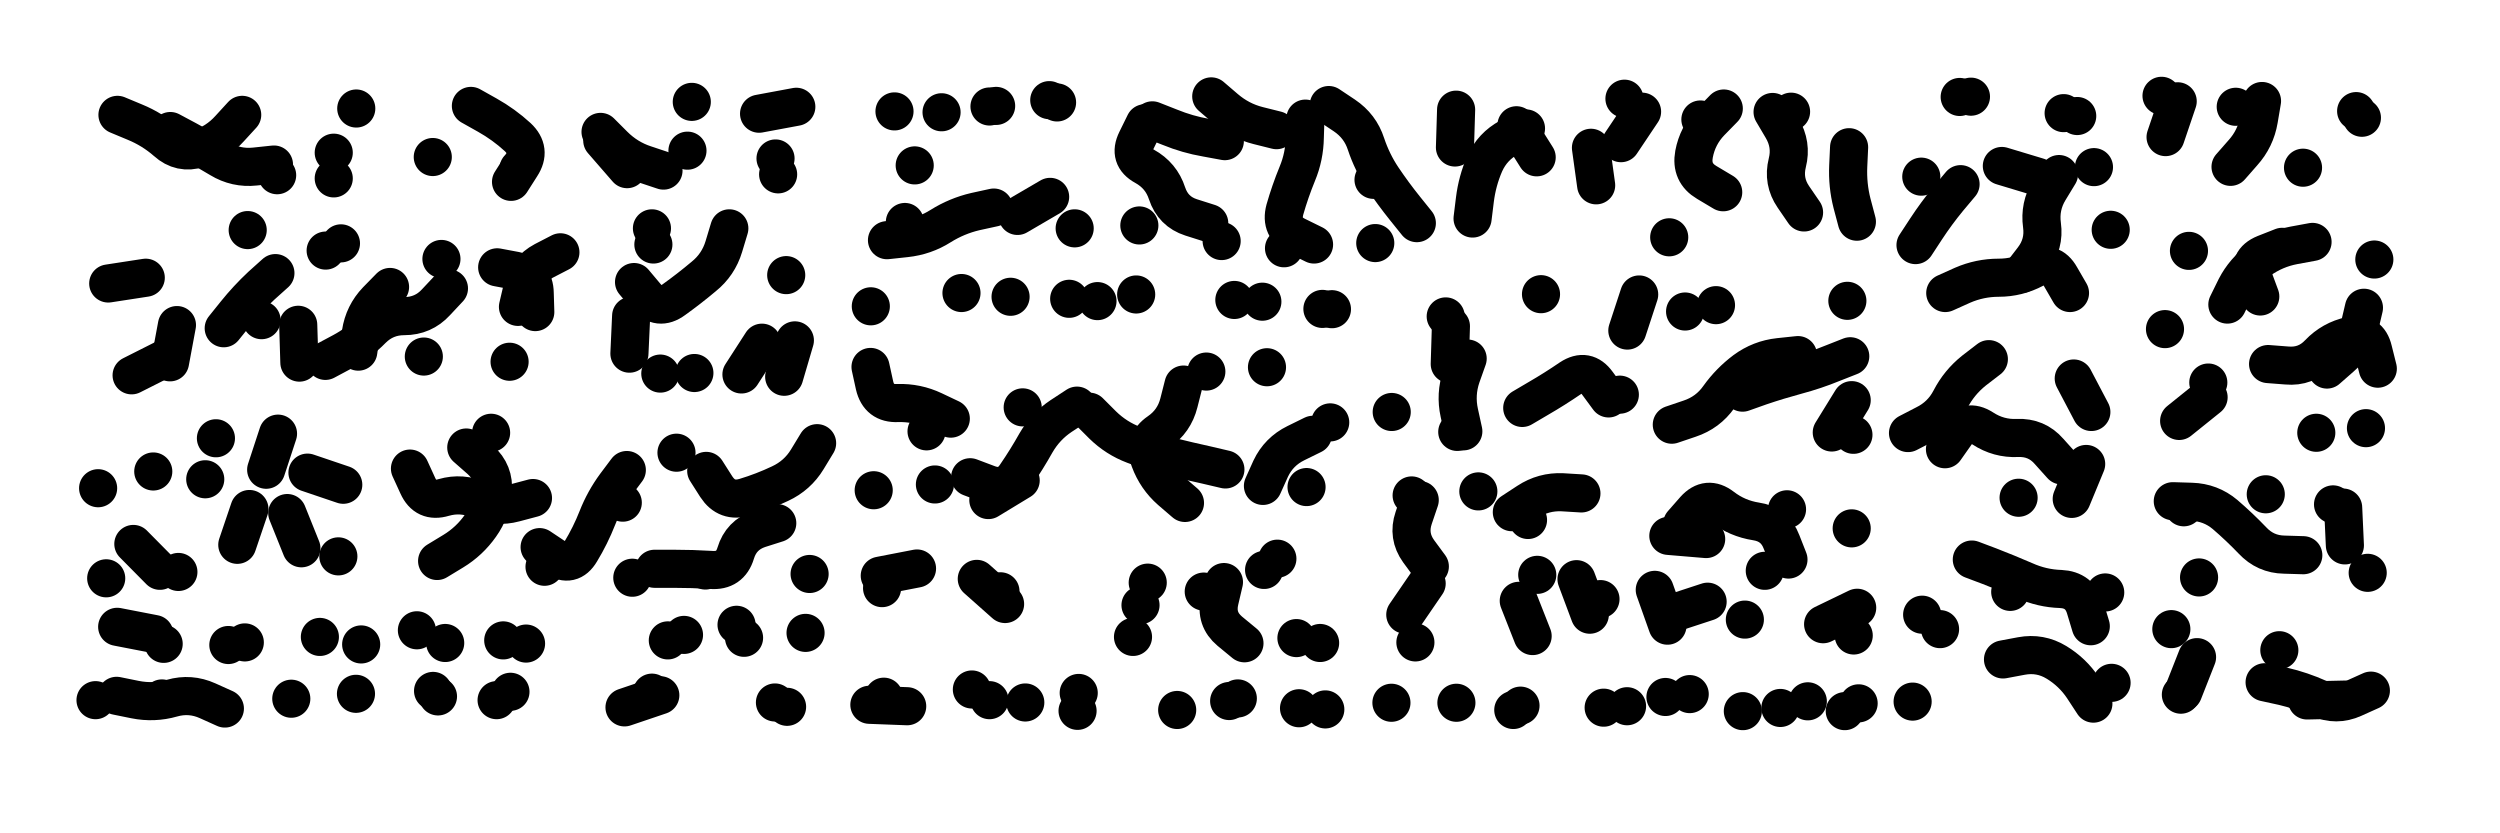
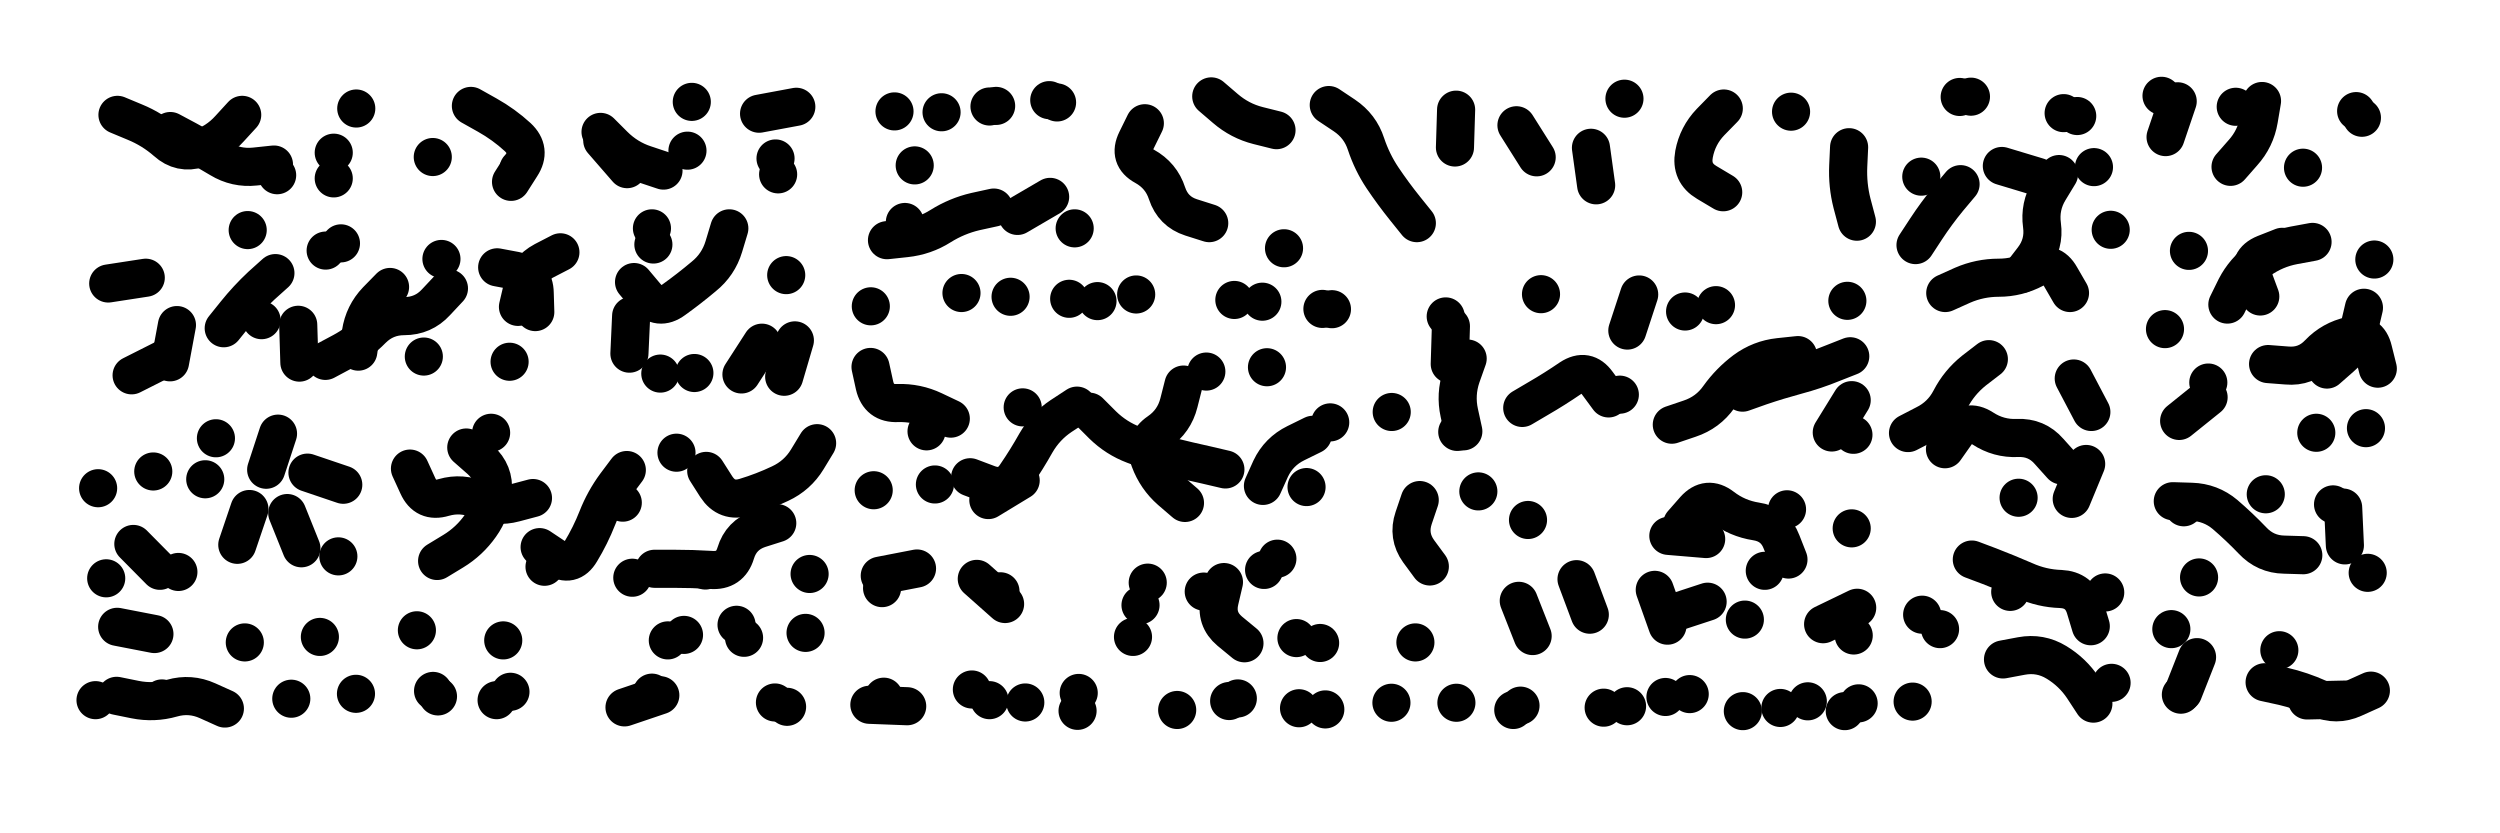
<svg xmlns="http://www.w3.org/2000/svg" viewBox="0 0 8658 2886">
  <title>Infinite Scribble #2240</title>
  <defs>
    <filter id="piece_2240_3_1_filter" x="-100" y="-100" width="8858" height="3086" filterUnits="userSpaceOnUse">
      <feTurbulence result="lineShape_distorted_turbulence" type="turbulence" baseFrequency="15151e-6" numOctaves="3" />
      <feGaussianBlur in="lineShape_distorted_turbulence" result="lineShape_distorted_turbulence_smoothed" stdDeviation="7920e-3" />
      <feDisplacementMap in="SourceGraphic" in2="lineShape_distorted_turbulence_smoothed" result="lineShape_distorted_results_shifted" scale="18480e-2" xChannelSelector="R" yChannelSelector="G" />
      <feOffset in="lineShape_distorted_results_shifted" result="lineShape_distorted" dx="-4620e-2" dy="-4620e-2" />
      <feGaussianBlur in="lineShape_distorted" result="lineShape_1" stdDeviation="6600e-3" />
      <feColorMatrix in="lineShape_1" result="lineShape" type="matrix" values="1 0 0 0 0  0 1 0 0 0  0 0 1 0 0  0 0 0 7920e-3 -3960e-3" />
      <feGaussianBlur in="lineShape" result="shrank_blurred" stdDeviation="10000e-3" />
      <feColorMatrix in="shrank_blurred" result="shrank" type="matrix" values="1 0 0 0 0 0 1 0 0 0 0 0 1 0 0 0 0 0 7520e-3 -4260e-3" />
      <feColorMatrix in="lineShape" result="border_filled" type="matrix" values="0.6 0 0 0 -0.4  0 0.6 0 0 -0.4  0 0 0.6 0 -0.4  0 0 0 1 0" />
      <feComposite in="border_filled" in2="shrank" result="border" operator="out" />
      <feColorMatrix in="lineShape" result="whitea_0" type="matrix" values="1.5 0 0 0 0.07  0 1.5 0 0 0.07  0 0 1.5 0 0.07  0 0 0 1 0" />
      <feOffset in="whitea_0" result="whitea_1" dx="-19800e-3" dy="-26400e-3" />
      <feComposite in="whitea_1" in2="lineShape" result="whitea_cropped1" operator="out" />
      <feOffset in="whitea_cropped1" result="whitea" dx="19800e-3" dy="26400e-3" />
      <feColorMatrix in="lineShape" result="whiteb_0" type="matrix" values="2 0 0 0 0.15  0 2 0 0 0.15  0 0 2 0 0.15  0 0 0 1 0" />
      <feOffset in="whiteb_0" result="whiteb_1" dx="-13200e-3" dy="-13200e-3" />
      <feComposite in="whiteb_1" in2="lineShape" result="whiteb_cropped1" operator="out" />
      <feOffset in="whiteb_cropped1" result="whiteb" dx="13200e-3" dy="13200e-3" />
      <feColorMatrix in="lineShape" result="blacka_0" type="matrix" values="0.6 0 0 0 -0.1  0 0.6 0 0 -0.1  0 0 0.6 0 -0.1  0 0 0 1 0" />
      <feOffset in="blacka_0" result="blacka_1" dx="19800e-3" dy="26400e-3" />
      <feComposite in="blacka_1" in2="lineShape" result="blacka_cropped1" operator="out" />
      <feOffset in="blacka_cropped1" result="blacka" dx="-19800e-3" dy="-26400e-3" />
      <feMerge result="combined_linestyle">
        <feMergeNode in="whitea" />
        <feMergeNode in="blacka" />
        <feMergeNode in="whiteb" />
      </feMerge>
      <feGaussianBlur in="combined_linestyle" result="combined_linestyle_blurred" stdDeviation="16500e-3" />
      <feColorMatrix in="combined_linestyle_blurred" result="combined_linestyle_opaque" type="matrix" values="1 0 0 0 0  0 1 0 0 0  0 0 1 0 0  0 0 0 2.5 0" />
      <feComposite in="combined_linestyle_opaque" in2="lineShape" result="shapes_linestyle" operator="over" />
      <feComposite in="shapes_linestyle" in2="shrank" result="shapes_linestyle_cropped" operator="in" />
      <feComposite in="border" in2="shapes_linestyle_cropped" result="shapes" operator="over" />
    </filter>
    <filter id="piece_2240_3_1_shadow" x="-100" y="-100" width="8858" height="3086" filterUnits="userSpaceOnUse">
      <feColorMatrix in="SourceGraphic" result="result_blackened" type="matrix" values="0 0 0 0 0  0 0 0 0 0  0 0 0 0 0  0 0 0 0.8 0" />
      <feGaussianBlur in="result_blackened" result="result_blurred" stdDeviation="39600e-3" />
      <feComposite in="SourceGraphic" in2="result_blurred" result="result" operator="over" />
    </filter>
    <filter id="piece_2240_3_1_overall" x="-100" y="-100" width="8858" height="3086" filterUnits="userSpaceOnUse">
      <feTurbulence result="background_texture_bumps" type="fractalNoise" baseFrequency="60e-3" numOctaves="3" />
      <feDiffuseLighting in="background_texture_bumps" result="background_texture" surfaceScale="1" diffuseConstant="2" lighting-color="#555">
        <feDistantLight azimuth="225" elevation="20" />
      </feDiffuseLighting>
      <feMorphology in="SourceGraphic" result="background_glow_1_thicken" operator="dilate" radius="33200e-3" />
      <feColorMatrix in="background_glow_1_thicken" result="background_glow_1_thicken_colored" type="matrix" values="1 0 0 0 -0.2  0 1 0 0 -0.2  0 0 1 0 -0.2  0 0 0 0.8 0" />
      <feGaussianBlur in="background_glow_1_thicken_colored" result="background_glow_1" stdDeviation="332000e-3" />
      <feMorphology in="SourceGraphic" result="background_glow_2_thicken" operator="dilate" radius="24900e-3" />
      <feColorMatrix in="background_glow_2_thicken" result="background_glow_2_thicken_colored" type="matrix" values="0 0 0 0 0  0 0 0 0 0  0 0 0 0 0  0 0 0 1 0" />
      <feGaussianBlur in="background_glow_2_thicken_colored" result="background_glow_2" stdDeviation="33200e-3" />
      <feComposite in="background_glow_1" in2="background_glow_2" result="background_glow" operator="out" />
      <feBlend in="background_glow" in2="background_texture" result="background_merged" mode="lighten" />
      <feColorMatrix in="background_merged" result="background" type="matrix" values="0.2 0 0 0 0  0 0.2 0 0 0  0 0 0.2 0 0  0 0 0 1 0" />
    </filter>
    <clipPath id="piece_2240_3_1_clip">
      <rect x="0" y="0" width="8658" height="2886" />
    </clipPath>
    <g id="layer_2" filter="url(#piece_2240_3_1_filter)" stroke-width="132" stroke-linecap="round" fill="none">
      <path d="M 885 444 Q 885 444 841 492 Q 797 541 734 561 Q 672 581 623 537 Q 574 494 513 469 L 453 444 M 1202 575 L 1202 575 M 2741 650 L 2741 650 M 2126 503 Q 2126 503 2172 549 Q 2219 596 2281 616 L 2344 637 M 1677 413 Q 1677 413 1734 445 Q 1791 477 1839 521 Q 1887 566 1851 621 L 1816 676 M 2442 399 L 2442 399 M 2804 416 L 2675 440 M 1006 653 L 1006 653" stroke="hsl(189,100%,58%)" />
      <path d="M 3307 435 L 3307 435 M 3496 413 L 3496 413 M 3680 393 L 3680 393" stroke="hsl(220,100%,63%)" />
      <path d="M 4234 819 Q 4234 819 4171 799 Q 4109 779 4088 716 Q 4068 654 4010 622 Q 3953 591 3982 532 L 4011 473 M 6477 814 Q 6477 814 6460 750 Q 6444 687 6447 621 L 6450 556 M 4467 497 Q 4467 497 4403 481 Q 4340 465 4290 422 L 4241 380 M 5085 557 L 5089 426 M 5574 688 L 5556 558 M 4953 819 Q 4953 819 4912 768 Q 4871 717 4834 662 Q 4798 608 4777 545 Q 4757 483 4702 446 L 4648 410 M 5672 388 L 5672 388 M 5368 591 L 5298 480 M 4493 906 L 4493 906 M 6249 433 L 6249 433 M 6014 712 Q 6014 712 5957 678 Q 5901 645 5913 580 Q 5925 516 5970 469 L 6016 422" stroke="hsl(231,100%,62%)" />
      <path d="M 7193 438 L 7193 438 M 6833 382 L 6833 382" stroke="hsl(262,100%,63%)" />
      <path d="M 7789 416 L 7789 416 M 8022 627 L 8022 627 M 8226 454 L 8226 454 M 7546 521 L 7588 397" stroke="hsl(266,100%,62%)" />
      <path d="M 3180 815 L 3180 815 M 3683 728 L 3570 794" stroke="hsl(199,100%,57%)" />
      <path d="M 6783 1061 Q 6783 1061 6843 1034 Q 6903 1008 6968 1008 Q 7034 1008 7092 977 Q 7150 947 7182 1004 L 7215 1061 M 7105 659 L 6979 621 M 7298 625 L 7298 625 M 6700 658 L 6700 658 M 7356 842 L 7356 842" stroke="hsl(241,100%,62%)" />
      <path d="M 1397 1040 Q 1397 1040 1351 1087 Q 1306 1134 1296 1199 L 1287 1264 M 1811 1299 L 1811 1299 M 1174 914 L 1174 914 M 619 1287 L 502 1346 M 1000 992 Q 1000 992 951 1036 Q 903 1081 862 1132 L 821 1183 M 1079 1171 L 1083 1302 M 551 1008 L 421 1028 M 1768 972 Q 1768 972 1832 984 Q 1897 996 1898 1061 L 1900 1127 M 1575 943 L 1575 943 M 1514 1281 L 1514 1281" stroke="hsl(115,100%,57%)" />
      <path d="M 2572 837 Q 2572 837 2553 900 Q 2534 963 2483 1004 Q 2433 1046 2380 1084 Q 2327 1123 2284 1073 L 2242 1023 M 2685 1233 L 2614 1343 M 2769 999 L 2769 999 M 2333 1340 L 2333 1340 M 2304 837 L 2304 837" stroke="hsl(153,100%,53%)" />
      <path d="M 7901 1307 Q 7901 1307 7966 1312 Q 8032 1318 8077 1270 Q 8122 1223 8186 1209 Q 8250 1195 8265 1259 L 8281 1323 M 7593 1504 L 7695 1422 M 7874 1073 Q 7874 1073 7851 1011 Q 7828 950 7889 925 L 7950 901 M 8269 945 L 8269 945 M 7544 1186 L 7544 1186 M 8240 1529 L 8240 1529 M 8068 1545 L 8068 1545 M 7627 915 L 7627 915" stroke="hsl(231,100%,59%)" />
      <path d="M 4418 1091 L 4418 1091 M 3749 1081 L 3749 1081 M 3981 1066 L 3981 1066 M 4626 1116 L 4626 1116 M 3376 1061 L 3376 1061 M 3062 1107 L 3062 1107" stroke="hsl(184,100%,52%)" />
      <path d="M 5836 1517 Q 5836 1517 5898 1496 Q 5961 1475 5999 1421 Q 6037 1368 6089 1329 Q 6142 1290 6207 1283 L 6273 1276 M 5318 1459 Q 5318 1459 5374 1426 Q 5431 1393 5485 1356 Q 5540 1320 5578 1373 L 5617 1426 M 5114 1540 Q 5114 1540 5100 1476 Q 5086 1412 5107 1350 L 5129 1288 M 6444 1088 L 6444 1088 M 4866 1473 L 4866 1473 M 6390 1544 L 6459 1432 M 5053 1142 L 5053 1142 M 5882 1125 L 5882 1125" stroke="hsl(193,100%,51%)" />
      <path d="M 3339 1496 Q 3339 1496 3280 1468 Q 3221 1440 3155 1442 Q 3090 1445 3075 1381 L 3061 1317 M 3581 1710 L 3469 1778 M 4653 1509 L 4653 1509 M 4290 1672 Q 4290 1672 4226 1657 Q 4162 1643 4098 1627 Q 4035 1611 3973 1587 Q 3912 1564 3865 1518 L 3819 1472 M 3072 1744 L 3072 1744 M 4571 1733 L 4571 1733 M 4224 1333 L 4224 1333 M 3284 1724 L 3284 1724 M 3588 1457 L 3588 1457" stroke="hsl(132,100%,51%)" />
      <path d="M 6654 1546 Q 6654 1546 6712 1516 Q 6771 1487 6801 1429 Q 6831 1371 6882 1330 L 6934 1290 M 7037 1770 L 7037 1770 M 7289 1473 L 7228 1357 M 7221 1774 L 7271 1653" stroke="hsl(199,100%,52%)" />
      <path d="M 2738 1858 Q 2738 1858 2675 1878 Q 2613 1899 2594 1962 Q 2575 2025 2509 2020 Q 2444 2016 2378 2016 L 2313 2016 M 508 1930 L 600 2023 M 2217 1674 Q 2217 1674 2178 1726 Q 2139 1779 2115 1840 Q 2091 1901 2057 1957 Q 2024 2013 1969 1977 L 1915 1941 M 1661 1596 Q 1661 1596 1710 1639 Q 1759 1683 1753 1748 Q 1748 1814 1710 1867 Q 1672 1921 1616 1955 L 1560 1989 M 1218 1973 L 1218 1973 M 1111 1683 L 1235 1725 M 577 1679 L 577 1679 M 910 1809 L 868 1933 M 2389 1614 L 2389 1614 M 794 1564 L 794 1564" stroke="hsl(64,100%,56%)" />
      <path d="M 4998 2008 Q 4998 2008 4959 1955 Q 4921 1902 4942 1840 L 4963 1778 M 5338 1847 L 5338 1847 M 5166 1748 L 5166 1748 M 5354 2249 L 5306 2127 M 5552 2175 L 5506 2052 M 4948 2271 L 4948 2271" stroke="hsl(115,100%,50%)" />
      <path d="M 6466 2247 L 6466 2247 M 6235 1810 L 6235 1810 M 5824 1902 L 5955 1913 M 5835 2171 L 5960 2130 M 6459 1876 L 6459 1876 M 6158 2023 L 6158 2023" stroke="hsl(138,100%,48%)" />
      <path d="M 8126 1793 L 8126 1793 M 7571 1782 Q 7571 1782 7636 1784 Q 7702 1786 7752 1828 Q 7802 1871 7847 1918 Q 7892 1966 7957 1967 L 8023 1969 M 8246 2030 L 8246 2030" stroke="hsl(189,100%,46%)" />
      <path d="M 3527 2138 L 3429 2051 M 3222 2015 L 3093 2040" stroke="hsl(68,100%,52%)" />
      <path d="M 4356 2274 Q 4356 2274 4305 2232 Q 4255 2190 4270 2126 L 4285 2062 M 3970 2252 L 3970 2252 M 4470 1981 L 4470 1981 M 4536 2256 L 4536 2256 M 4021 2064 L 4021 2064" stroke="hsl(84,100%,52%)" />
      <path d="M 6875 1984 Q 6875 1984 6936 2007 Q 6998 2031 7058 2057 Q 7118 2084 7183 2086 Q 7249 2089 7268 2152 L 7287 2215 M 6765 2225 L 6765 2225 M 7359 2411 L 7359 2411" stroke="hsl(135,100%,46%)" />
      <path d="M 581 2242 L 452 2217 M 894 2271 L 894 2271 M 1490 2229 L 1490 2229 M 1154 2252 L 1154 2252 M 1789 2264 L 1789 2264" stroke="hsl(42,100%,56%)" />
      <path d="M 2597 2210 L 2597 2210 M 2359 2264 L 2359 2264" stroke="hsl(52,100%,54%)" />
      <path d="M 8036 2472 L 8167 2469 M 7940 2298 L 7940 2298 M 7566 2225 L 7566 2225 M 7599 2452 L 7599 2452" stroke="hsl(144,100%,45%)" />
      <path d="M 607 2465 L 607 2465 M 1055 2466 L 1055 2466 M 377 2471 L 377 2471" stroke="hsl(30,100%,58%)" />
      <path d="M 4123 2505 L 4123 2505 M 1766 2471 L 1766 2471 M 3412 2434 L 3412 2434 M 4636 2503 L 4636 2503 M 2772 2494 L 2772 2494 M 3778 2508 L 3778 2508 M 4303 2474 L 4303 2474 M 2304 2445 L 2304 2445 M 3597 2479 L 3597 2479 M 3107 2459 L 3107 2459 M 1279 2449 L 1279 2449 M 1563 2458 L 1563 2458" stroke="hsl(48,100%,53%)" />
      <path d="M 5898 2450 L 5898 2450 M 6307 2475 L 6307 2475 M 5312 2490 L 5312 2490 M 4865 2480 L 4865 2480 M 6483 2482 L 6483 2482 M 5090 2480 L 5090 2480 M 6082 2509 L 6082 2509 M 5681 2492 L 5681 2492" stroke="hsl(80,100%,49%)" />
    </g>
    <g id="layer_1" filter="url(#piece_2240_3_1_filter)" stroke-width="132" stroke-linecap="round" fill="none">
      <path d="M 995 616 Q 995 616 929 623 Q 864 630 808 596 Q 752 562 694 531 L 636 500 M 2132 533 L 2218 632 M 2732 595 L 2732 595 M 1202 664 L 1202 664 M 1280 422 L 1280 422 M 2427 568 L 2427 568 M 1842 630 L 1842 630 M 1545 590 L 1545 590" stroke="hsl(115,100%,66%)" />
      <path d="M 3473 415 L 3473 415 M 3144 432 L 3144 432 M 3707 401 L 3707 401" stroke="hsl(177,100%,62%)" />
-       <path d="M 5660 542 L 5733 433 M 4597 893 Q 4597 893 4538 864 Q 4479 836 4496 772 Q 4514 709 4539 648 Q 4564 588 4565 522 L 4567 457 M 5827 868 L 5827 868 M 5146 803 Q 5146 803 5154 738 Q 5162 673 5188 613 Q 5215 553 5273 522 L 5331 491 M 4288 535 Q 4288 535 4223 523 Q 4159 512 4098 487 L 4037 463 M 3992 827 L 3992 827 M 6294 782 Q 6294 782 6257 728 Q 6220 674 6236 610 Q 6252 547 6218 490 L 6185 434 M 4277 881 L 4277 881 M 4803 669 L 4803 669 M 4809 888 L 4809 888 M 5935 460 L 5935 460" stroke="hsl(189,100%,61%)" />
      <path d="M 6872 381 L 6872 381 M 7240 448 L 7240 448" stroke="hsl(226,100%,67%)" />
      <path d="M 7771 624 Q 7771 624 7814 575 Q 7858 526 7869 461 L 7880 396 M 8206 431 L 8206 431 M 7532 378 L 7532 378" stroke="hsl(231,100%,66%)" />
      <path d="M 3488 765 Q 3488 765 3424 779 Q 3360 794 3304 829 Q 3249 864 3183 871 L 3118 878 M 3768 837 L 3768 837 M 3214 619 L 3214 619" stroke="hsl(135,100%,62%)" />
      <path d="M 7047 995 Q 7047 995 7087 943 Q 7127 891 7118 826 Q 7109 761 7143 705 L 7177 649 M 6680 895 Q 6680 895 6716 840 Q 6752 785 6794 734 L 6836 684" stroke="hsl(199,100%,60%)" />
      <path d="M 1601 1045 Q 1601 1045 1556 1093 Q 1512 1141 1446 1141 Q 1381 1141 1335 1187 Q 1289 1234 1231 1265 L 1173 1296 M 1227 889 L 1227 889 M 659 1172 L 635 1301 M 1987 920 Q 1987 920 1929 950 Q 1871 981 1855 1045 L 1840 1109 M 952 1155 L 952 1155 M 904 843 L 904 843" stroke="hsl(57,100%,65%)" />
      <path d="M 2799 1225 L 2762 1351 M 2451 1338 L 2451 1338 M 2232 1140 L 2226 1271 M 2309 893 L 2309 893" stroke="hsl(80,100%,64%)" />
      <path d="M 8105 1326 Q 8105 1326 8154 1283 Q 8204 1240 8218 1176 L 8233 1112 M 7760 1101 Q 7760 1101 7789 1042 Q 7819 984 7872 946 Q 7926 908 7990 896 L 8055 884 M 7694 1371 L 7694 1371" stroke="hsl(189,100%,55%)" />
      <path d="M 3546 1074 L 3546 1074 M 3847 1089 L 3847 1089 M 4321 1085 L 4321 1085 M 4659 1117 L 4659 1117" stroke="hsl(107,100%,61%)" />
      <path d="M 5989 1103 L 5989 1103 M 5682 1191 L 5723 1066 M 6081 1406 Q 6081 1406 6143 1384 Q 6205 1363 6268 1346 Q 6332 1329 6393 1304 L 6454 1280 M 5656 1413 L 5656 1413 M 5383 1065 L 5383 1065 M 5067 1307 L 5071 1176 M 6465 1552 L 6465 1552 M 5093 1542 L 5093 1542" stroke="hsl(123,100%,57%)" />
      <path d="M 4420 1729 Q 4420 1729 4447 1669 Q 4475 1610 4534 1581 L 4593 1552 M 3776 1451 Q 3776 1451 3721 1487 Q 3667 1523 3634 1580 Q 3602 1637 3565 1691 Q 3529 1746 3467 1722 L 3406 1699 M 3255 1540 L 3255 1540 M 4150 1788 Q 4150 1788 4100 1745 Q 4051 1702 4028 1640 Q 4005 1579 4059 1542 Q 4113 1505 4129 1441 L 4145 1378 M 4434 1318 L 4434 1318" stroke="hsl(66,100%,60%)" />
      <path d="M 6782 1602 Q 6782 1602 6820 1548 Q 6858 1495 6913 1530 Q 6968 1566 7033 1563 Q 7099 1560 7142 1609 L 7186 1658" stroke="hsl(135,100%,54%)" />
      <path d="M 2876 1581 Q 2876 1581 2842 1637 Q 2808 1693 2748 1721 Q 2689 1749 2626 1768 Q 2563 1787 2527 1732 L 2492 1677 M 664 2027 L 664 2027 M 1892 1771 Q 1892 1771 1828 1788 Q 1765 1805 1705 1778 Q 1646 1751 1583 1769 Q 1520 1788 1493 1728 L 1466 1669 M 2236 2047 L 2236 2047 M 757 1706 L 757 1706 M 1009 1548 L 968 1673 M 386 1737 L 386 1737 M 1041 1823 L 1090 1945 M 2203 1787 L 2203 1787 M 1932 2009 L 1932 2009 M 414 2049 L 414 2049 M 2850 2034 L 2850 2034 M 1747 1545 L 1747 1545 M 2489 2022 L 2489 2022" stroke="hsl(37,100%,65%)" />
-       <path d="M 4935 1762 L 4935 1762 M 5589 2121 L 5589 2121 M 5282 1820 Q 5282 1820 5337 1784 Q 5392 1748 5457 1751 L 5523 1755 M 4913 2175 L 4987 2067 M 5370 2037 L 5370 2037" stroke="hsl(57,100%,57%)" />
      <path d="M 5872 1860 Q 5872 1860 5915 1811 Q 5959 1762 6011 1802 Q 6063 1842 6128 1852 Q 6193 1862 6216 1923 L 6240 1984 M 6089 2192 L 6089 2192 M 6360 2208 L 6478 2151 M 5821 2213 L 5777 2089" stroke="hsl(70,100%,56%)" />
      <path d="M 7609 1803 L 7609 1803 M 7893 1758 L 7893 1758 M 8167 1935 L 8161 1804 M 7662 2046 L 7662 2046" stroke="hsl(115,100%,52%)" />
      <path d="M 3511 2094 L 3511 2094 M 3101 2083 L 3101 2083" stroke="hsl(39,100%,60%)" />
      <path d="M 3996 2142 L 3996 2142 M 4424 2020 L 4424 2020 M 4618 2273 L 4618 2273 M 4215 2095 L 4215 2095" stroke="hsl(46,100%,58%)" />
      <path d="M 6983 2330 Q 6983 2330 7047 2318 Q 7112 2306 7168 2340 Q 7224 2374 7260 2428 L 7296 2483 M 6670 2476 L 6670 2476 M 6703 2175 L 6703 2175 M 7008 2096 L 7008 2096 M 7337 2098 L 7337 2098" stroke="hsl(68,100%,54%)" />
-       <path d="M 613 2276 L 613 2276 M 1868 2275 L 1868 2275 M 1588 2273 L 1588 2273 M 837 2280 L 837 2280 M 1297 2278 L 1297 2278" stroke="hsl(18,100%,63%)" />
      <path d="M 2623 2255 L 2623 2255 M 2415 2245 L 2415 2245 M 2836 2238 L 2836 2238" stroke="hsl(28,100%,62%)" />
      <path d="M 7889 2409 Q 7889 2409 7953 2423 Q 8017 2438 8077 2465 Q 8137 2492 8197 2465 L 8257 2438 M 7607 2444 L 7655 2322" stroke="hsl(74,100%,52%)" />
      <path d="M 825 2500 Q 825 2500 765 2473 Q 705 2446 642 2464 Q 579 2482 514 2469 L 450 2456" stroke="hsl(6,100%,62%)" />
      <path d="M 1814 2442 L 1814 2442 M 1546 2439 L 1546 2439 M 3188 2492 L 3057 2487 M 4333 2465 L 4333 2465 M 2730 2479 L 2730 2479 M 2333 2454 L 2209 2496 M 3473 2471 L 3473 2471 M 4545 2499 L 4545 2499 M 3782 2446 L 3782 2446" stroke="hsl(24,100%,60%)" />
      <path d="M 6212 2498 L 6212 2498 M 5287 2505 L 5287 2505 M 5600 2497 L 5600 2497 M 6435 2509 L 6435 2509 M 5814 2460 L 5814 2460" stroke="hsl(44,100%,56%)" />
    </g>
  </defs>
  <g filter="url(#piece_2240_3_1_overall)" clip-path="url(#piece_2240_3_1_clip)">
    <use href="#layer_2" />
    <use href="#layer_1" />
  </g>
  <g clip-path="url(#piece_2240_3_1_clip)">
    <use href="#layer_2" filter="url(#piece_2240_3_1_shadow)" />
    <use href="#layer_1" filter="url(#piece_2240_3_1_shadow)" />
  </g>
</svg>